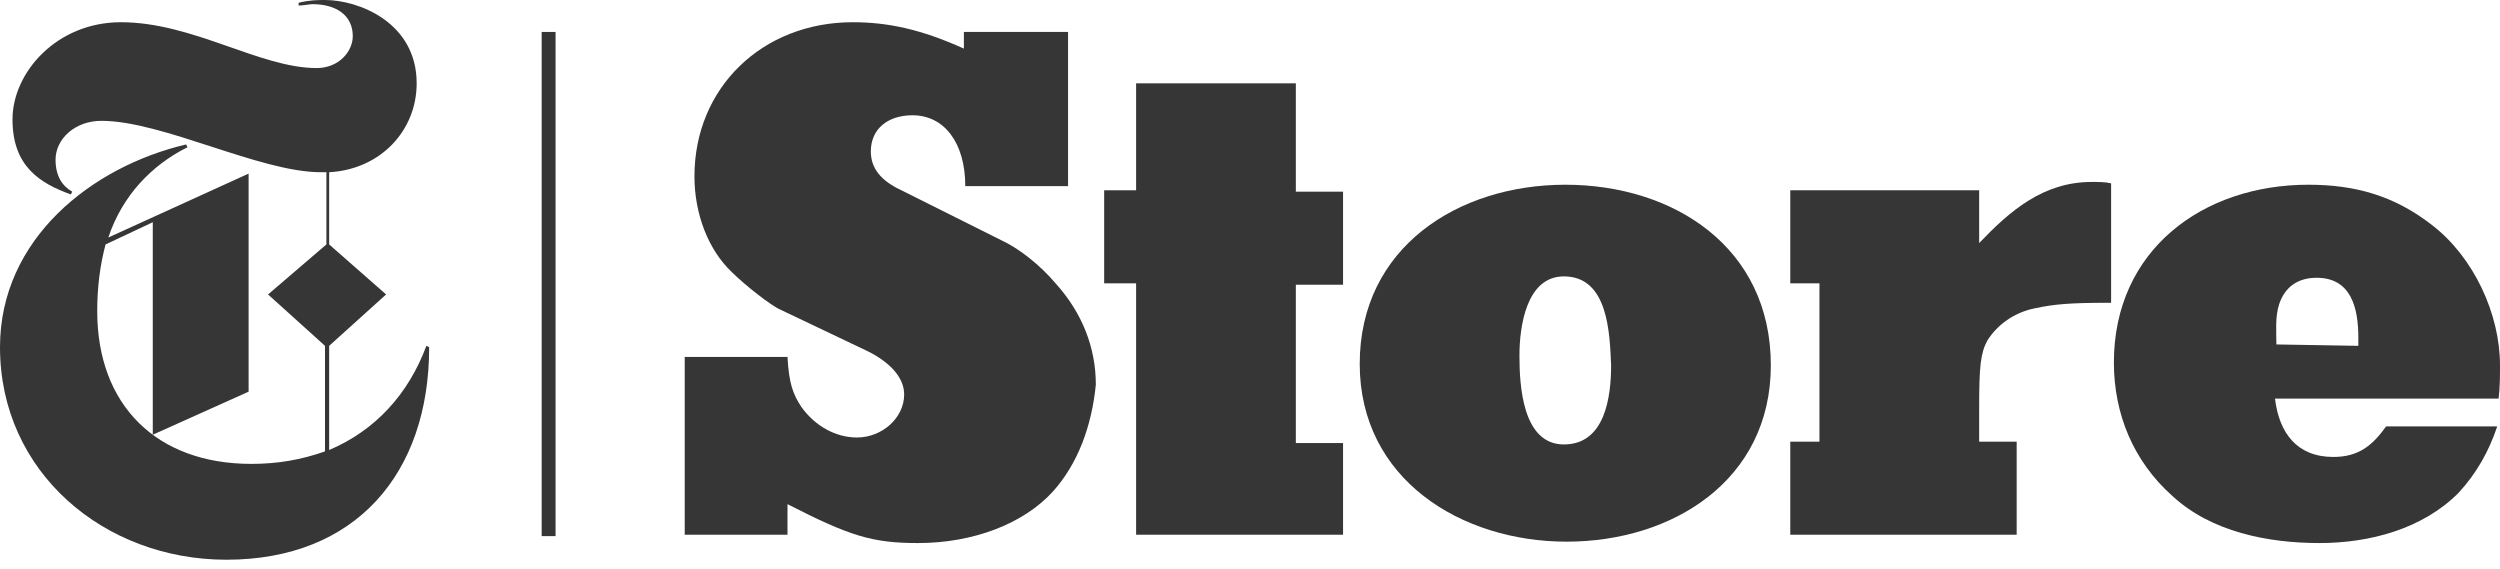
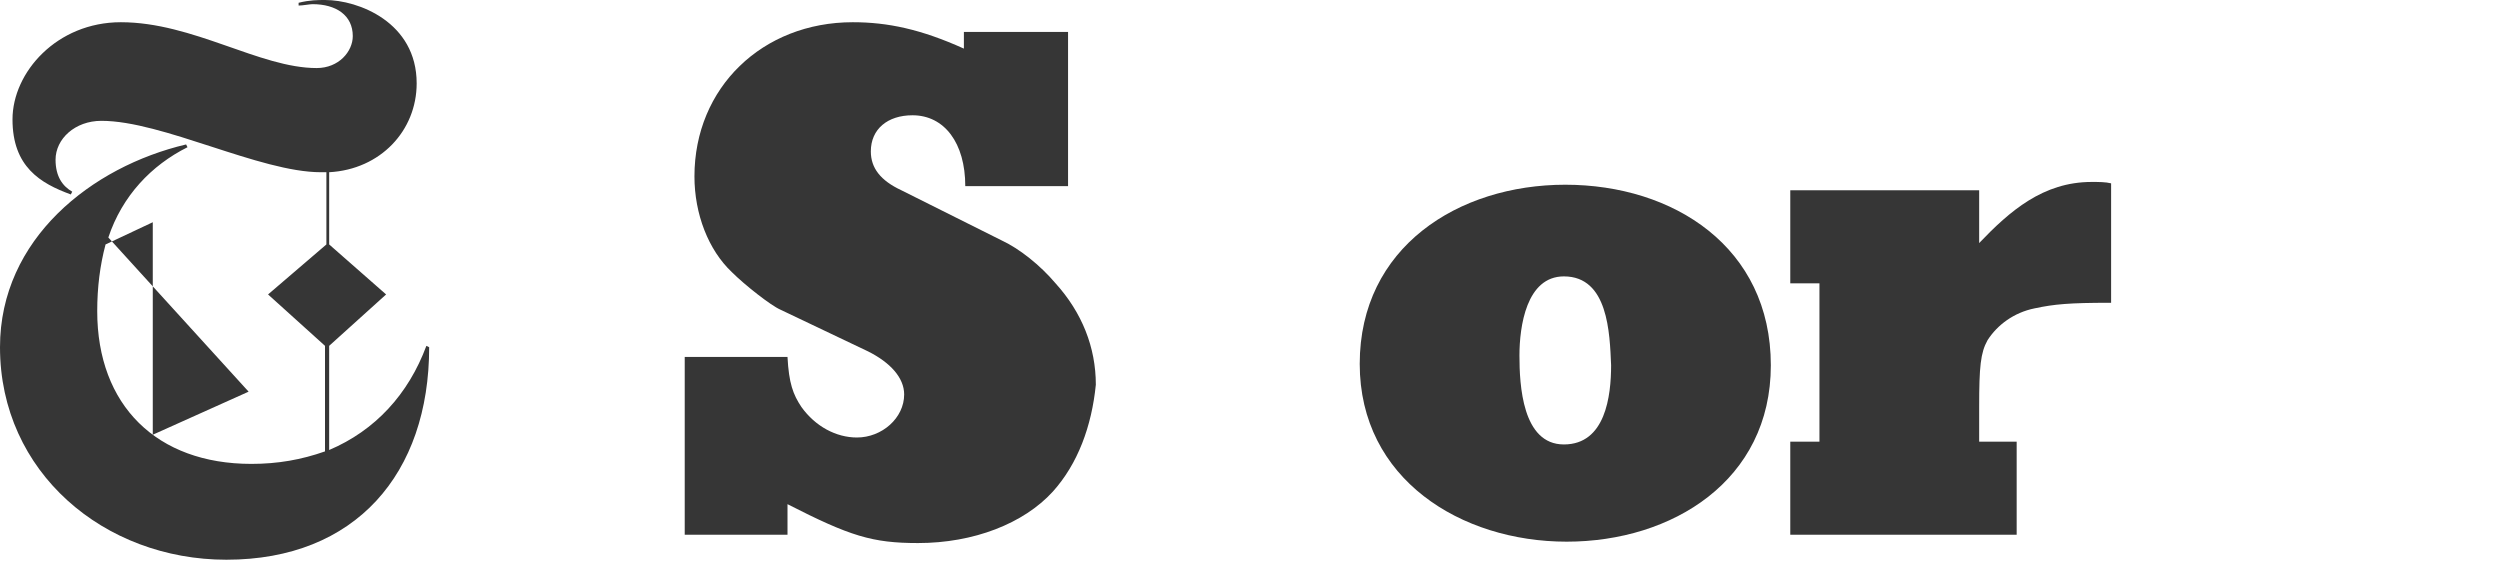
<svg xmlns="http://www.w3.org/2000/svg" id="nyt-logo" viewBox="0 0 180 41" version="1.1" width="180" height="41">
  <g id="Page-1" stroke="none" stroke-width="1" fill="none" fill-rule="evenodd">
    <g id="logo-full" fill="#363636" fill-rule="nonzero">
      <g id="T-STORE">
-         <rect id="Rectangle-path" x="39" y="2.3" width="1" height="36.3" />
-         <path d="M30.7,24.9 C29.4,28.4 27,31 23.7,32.4 L23.7,24.9 L27.8,21.2 L23.7,17.6 L23.7,12.4 C27.4,12.2 30,9.4 30,6 C30,1.6 25.8,0 23.4,0 C22.9,0 22.3,0 21.5,0.2 L21.5,0.4 C21.8,0.4 22.3,0.3 22.5,0.3 C24.2,0.3 25.4,1.1 25.4,2.6 C25.4,3.7 24.4,4.9 22.8,4.9 C18.7,4.9 13.9,1.6 8.7,1.6 C4.1,1.6 0.9,5.2 0.9,8.6 C0.9,12 2.9,13.2 5.1,14 L5.2,13.8 C4.5,13.4 4,12.7 4,11.5 C4,10 5.4,8.7 7.3,8.7 C11.7,8.7 18.7,12.4 23.1,12.4 L23.5,12.4 L23.5,17.6 L19.3,21.2 L23.4,24.9 L23.4,32.5 C21.7,33.1 20,33.4 18.1,33.4 C11.3,33.4 7,29.2 7,22.4 C7,20.7 7.2,19.1 7.6,17.6 L11,16 L11,31.3 L17.9,28.2 L17.9,12.5 L7.8,17.1 C8.8,14.1 10.9,11.9 13.5,10.6 L13.4,10.4 C6.6,12 0,17.2 0,25 C0,34 7.5,40.3 16.3,40.3 C25.6,40.3 30.9,34.1 30.9,25 L30.7,24.9 Z" id="Shape" />
+         <path d="M30.7,24.9 C29.4,28.4 27,31 23.7,32.4 L23.7,24.9 L27.8,21.2 L23.7,17.6 L23.7,12.4 C27.4,12.2 30,9.4 30,6 C30,1.6 25.8,0 23.4,0 C22.9,0 22.3,0 21.5,0.2 L21.5,0.4 C21.8,0.4 22.3,0.3 22.5,0.3 C24.2,0.3 25.4,1.1 25.4,2.6 C25.4,3.7 24.4,4.9 22.8,4.9 C18.7,4.9 13.9,1.6 8.7,1.6 C4.1,1.6 0.9,5.2 0.9,8.6 C0.9,12 2.9,13.2 5.1,14 L5.2,13.8 C4.5,13.4 4,12.7 4,11.5 C4,10 5.4,8.7 7.3,8.7 C11.7,8.7 18.7,12.4 23.1,12.4 L23.5,12.4 L23.5,17.6 L19.3,21.2 L23.4,24.9 L23.4,32.5 C21.7,33.1 20,33.4 18.1,33.4 C11.3,33.4 7,29.2 7,22.4 C7,20.7 7.2,19.1 7.6,17.6 L11,16 L11,31.3 L17.9,28.2 L7.8,17.1 C8.8,14.1 10.9,11.9 13.5,10.6 L13.4,10.4 C6.6,12 0,17.2 0,25 C0,34 7.5,40.3 16.3,40.3 C25.6,40.3 30.9,34.1 30.9,25 L30.7,24.9 Z" id="Shape" />
        <g id="Group" transform="translate(49, 1)">
          <path d="M26.8,34.4 C24.7,36.7 21.1,38.1 17.1,38.1 C13.8,38.1 12.2,37.6 7.7,35.3 L7.7,37.5 L0.3,37.5 L0.3,24.7 L7.7,24.7 C7.8,26.6 8.1,27.4 8.7,28.3 C9.7,29.7 11.2,30.5 12.7,30.5 C14.5,30.5 16.1,29.1 16.1,27.4 C16.1,26.2 15.1,25.1 13.5,24.3 L7.2,21.3 C6.5,21 4.6,19.5 3.7,18.6 C2,17 1,14.4 1,11.7 C1,5.3 5.9,0.6 12.4,0.6 C14.9,0.6 17.3,1.1 20.4,2.5 L20.4,1.3 L27.9,1.3 L27.9,12.4 L20.5,12.4 C20.5,9.3 19,7.3 16.7,7.3 C14.9,7.3 13.7,8.3 13.7,9.9 C13.7,11.1 14.4,12 15.9,12.7 L23.1,16.3 C24.4,16.9 25.9,18.1 27,19.4 C28.9,21.5 29.9,24 29.9,26.7 C29.6,29.7 28.6,32.4 26.8,34.4 Z" id="Shape" />
-           <polygon id="Shape" points="47.8 37.5 32.8 37.5 32.8 19.4 30.5 19.4 30.5 12.7 32.8 12.7 32.8 5 44.3 5 44.3 12.8 47.7 12.8 47.7 19.5 44.3 19.5 44.3 30.9 47.7 30.9 47.7 37.5" />
          <path d="M63.8,38 C56.2,38 48.9,33.5 48.9,25.2 C48.9,16.8 56,12.3 63.7,12.3 C71.5,12.3 78.5,16.8 78.5,25.3 C78.5,33.6 71.4,38 63.8,38 Z M63.6,18.9 C60.9,18.9 60.4,22.5 60.4,24.6 C60.4,26.7 60.6,31 63.6,31 C66.6,31 67,27.5 67,25.3 C66.9,23 66.8,18.9 63.6,18.9 Z" id="Shape" />
          <path d="M102.9,20.8 C100,20.8 98.9,20.9 97.5,21.2 C96,21.5 94.8,22.4 94.1,23.5 C93.6,24.4 93.5,25.4 93.5,28.3 L93.5,30.8 L96.2,30.8 L96.2,37.5 L79.9,37.5 L79.9,30.8 L82,30.8 L82,19.4 L79.9,19.4 L79.9,12.7 L93.5,12.7 L93.5,16.5 C95.7,14.2 98.1,12.1 101.6,12.1 C102.1,12.1 102.6,12.1 103,12.2 L103,20.8 L102.9,20.8 Z" id="Shape" />
-           <path d="M130.9,27.7 L114.8,27.7 C115.1,30.2 116.4,31.9 119,31.9 C120.8,31.9 121.8,31.1 122.8,29.7 L130.8,29.7 C130.2,31.5 129.3,33.1 128,34.5 C125.4,37.1 121.6,38.1 118,38.1 C114.3,38.1 110.2,37.3 107.4,34.7 C104.6,32.2 103.2,28.8 103.2,25.1 C103.2,17 109.6,12.3 117.2,12.3 C120.6,12.3 123.4,13.1 126.1,15.2 C129.1,17.5 131,21.6 131,25.3 C131,26 131,26.9 130.9,27.7 Z M120.8,23.9 L120.8,23.3 C120.8,21.2 120.3,19 117.8,19 C116.4,19 115.5,19.7 115.1,20.9 C114.8,21.8 114.9,22.9 114.9,23.8 L120.8,23.9 Z" id="Shape" />
        </g>
      </g>
    </g>
  </g>
</svg>